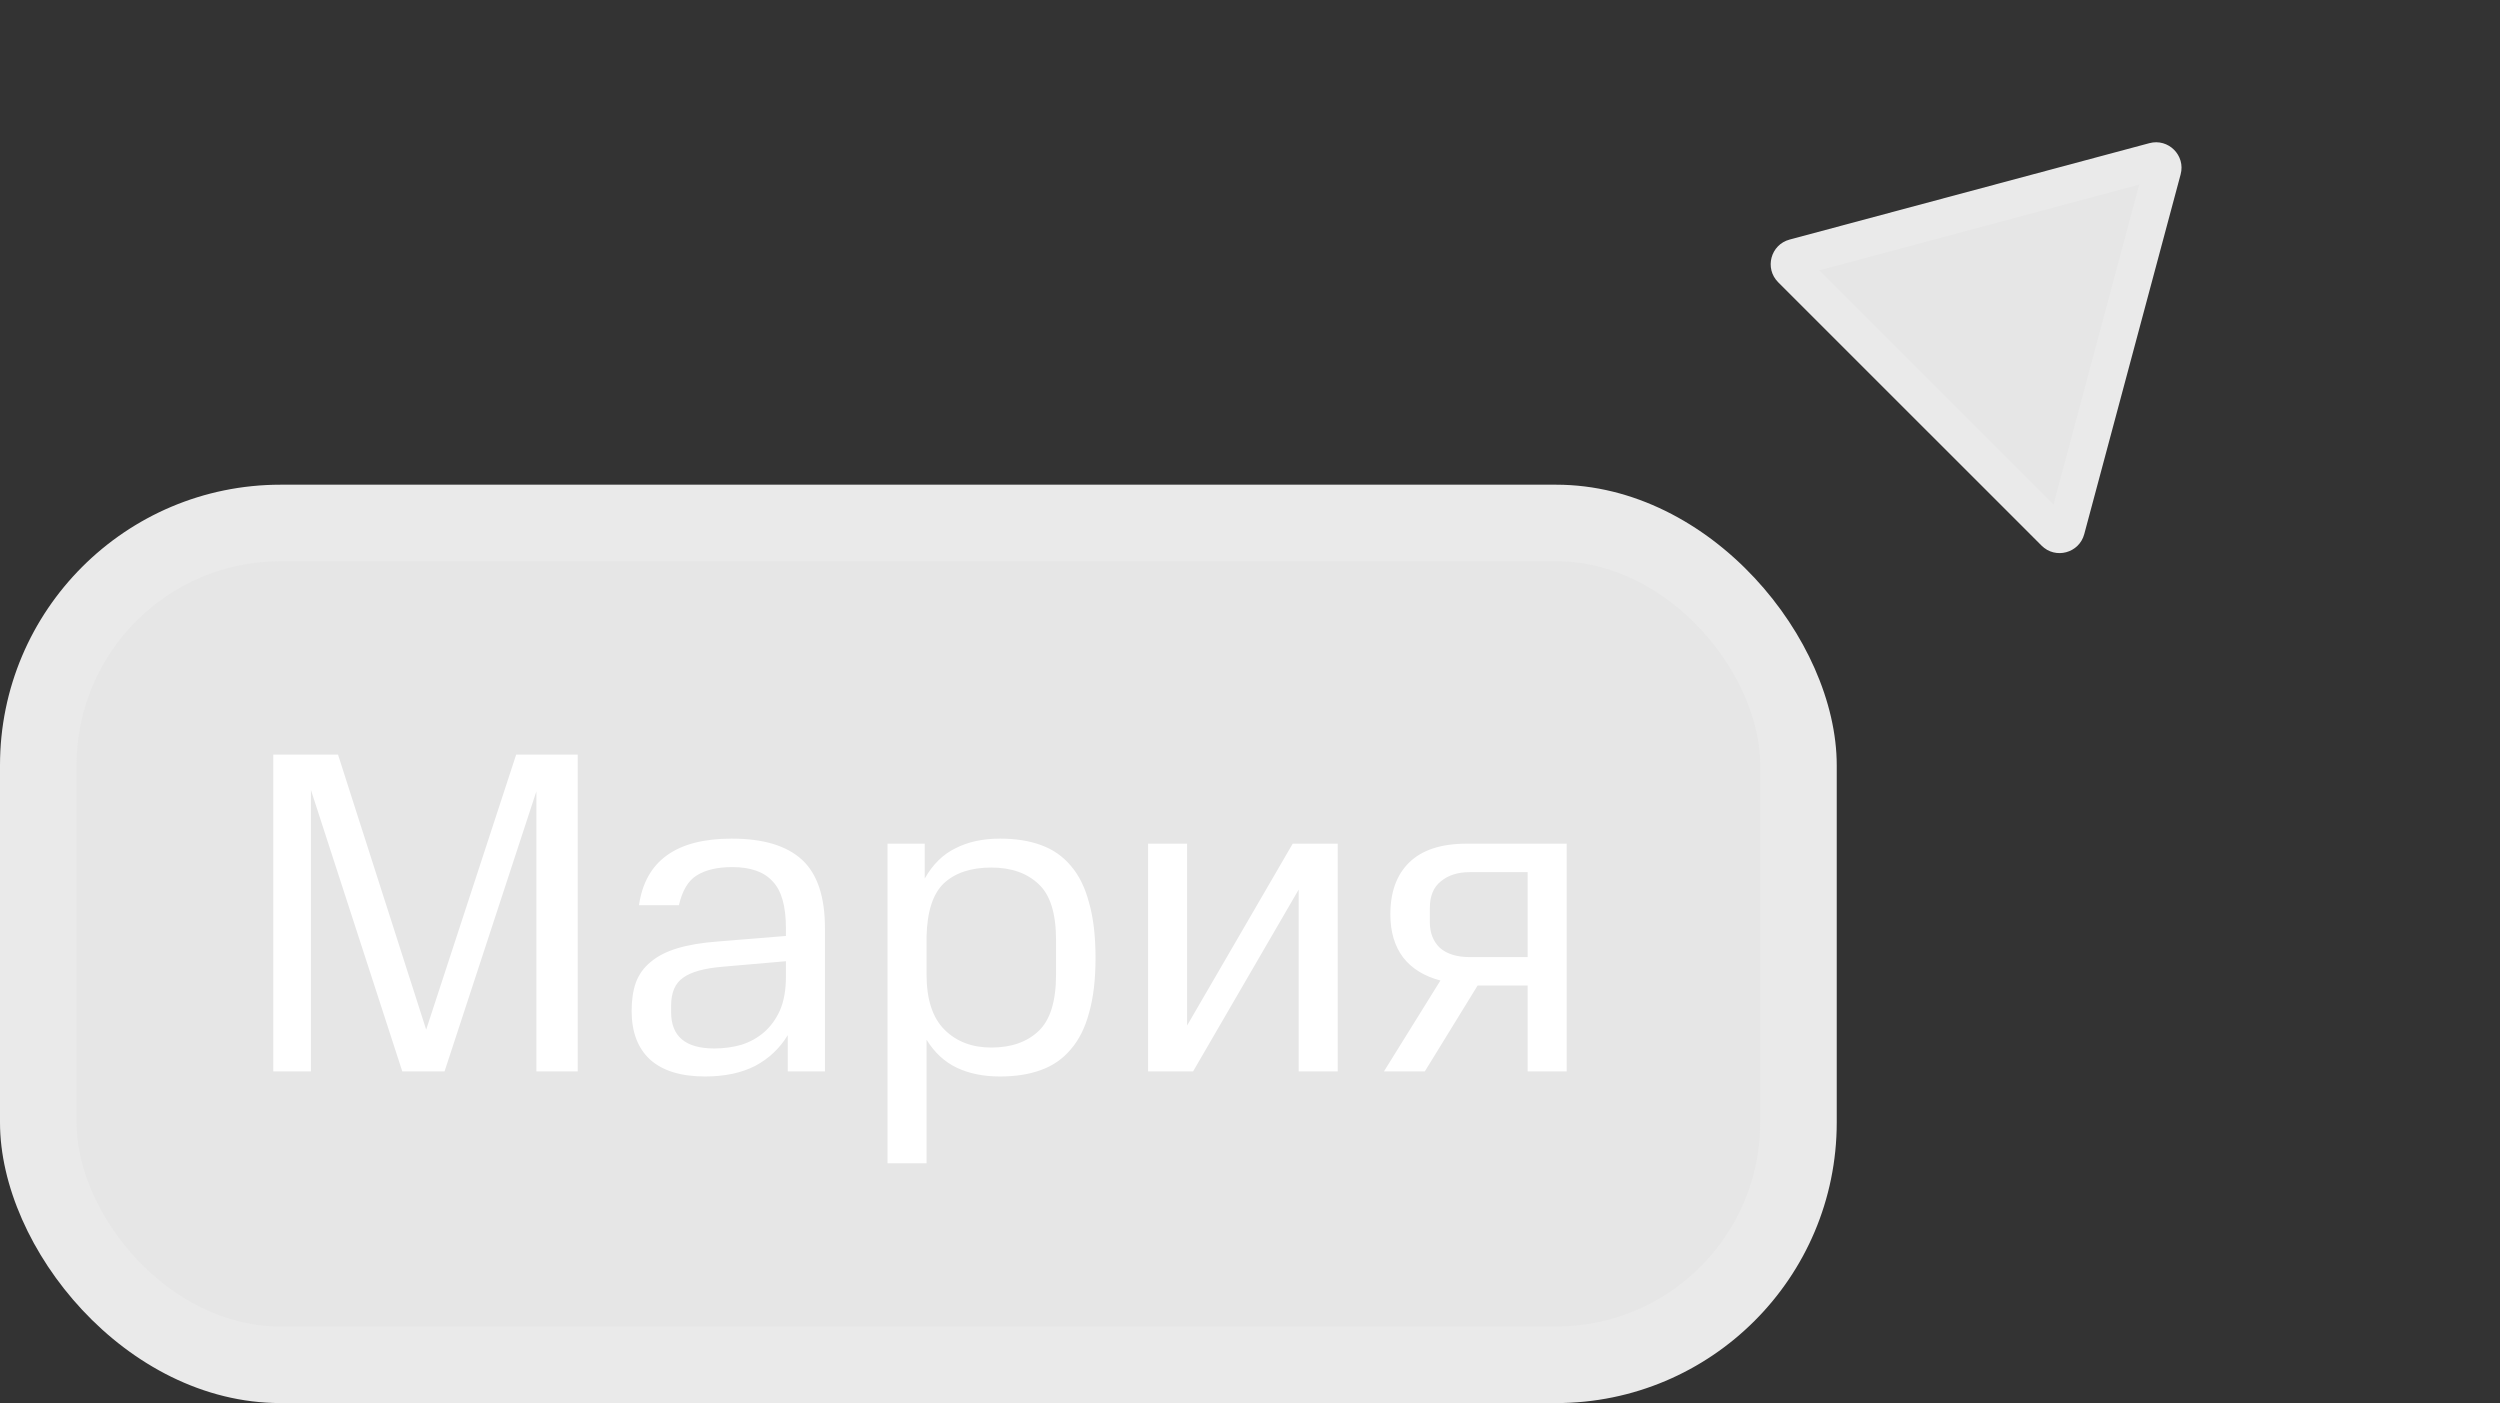
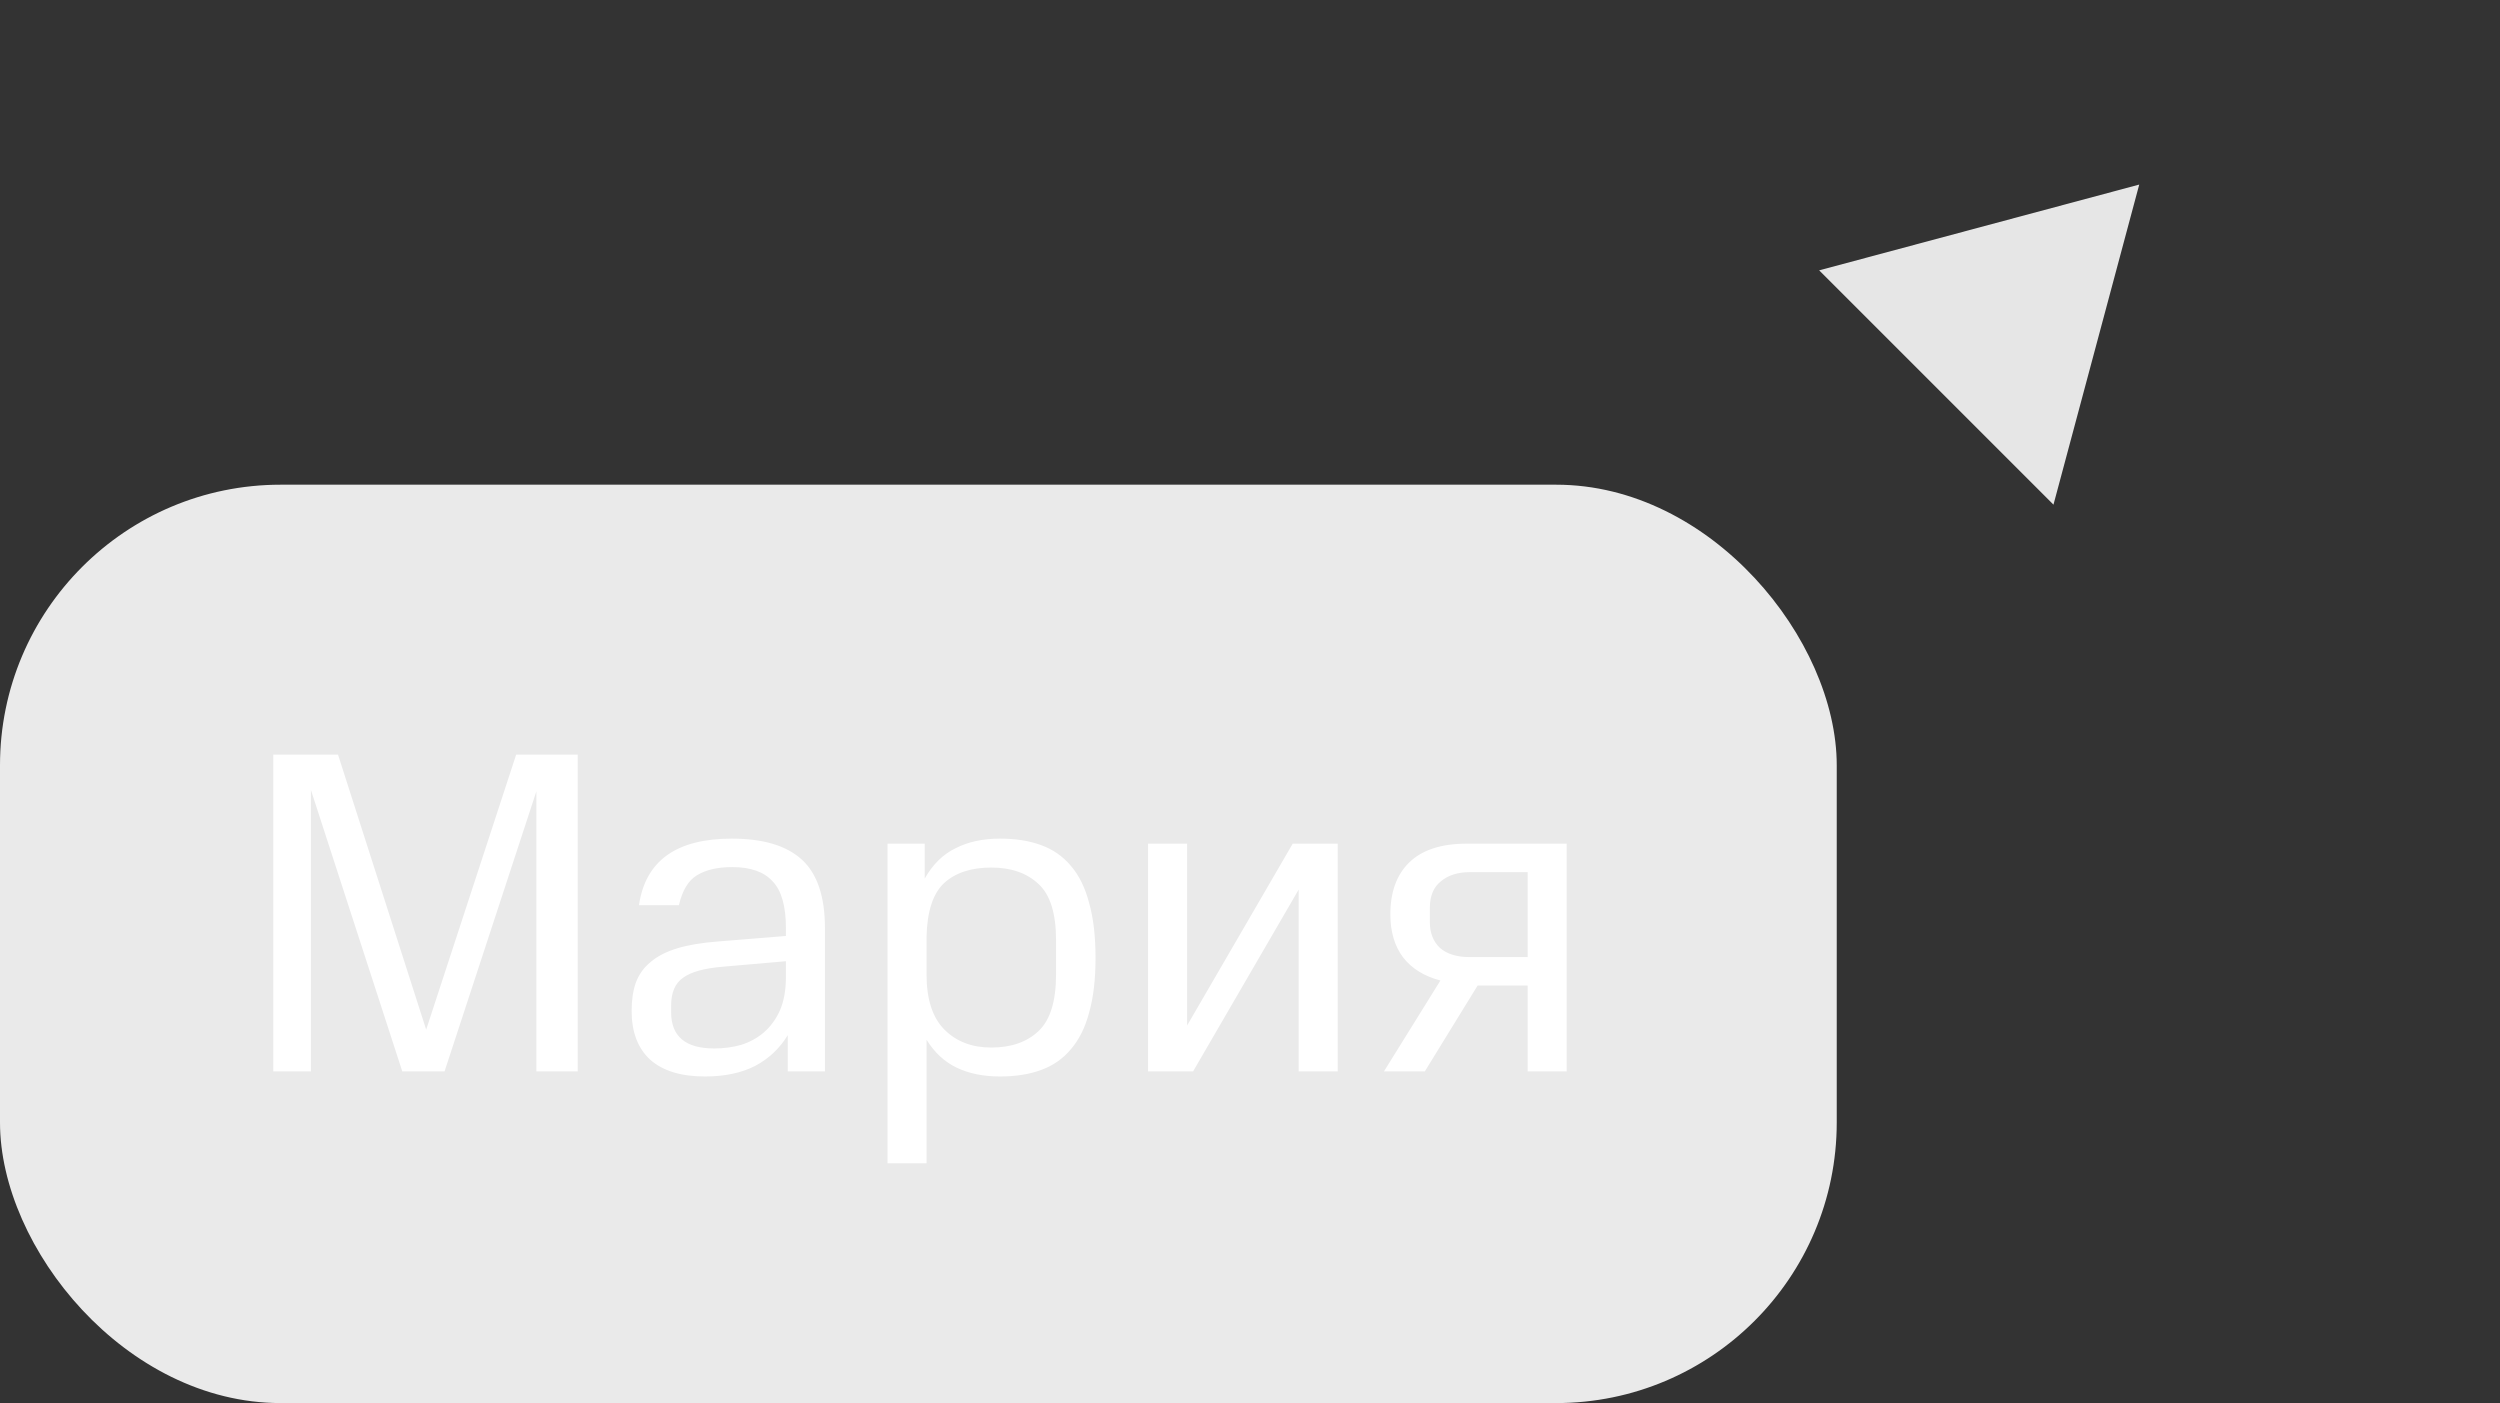
<svg xmlns="http://www.w3.org/2000/svg" width="98" height="55" viewBox="0 0 98 55" fill="none">
  <rect x="0" y="0" width="98" height="55" fill="#333333" stroke="none" />
  <rect y="19" width="72" height="36" rx="11" fill="#EAEAEA" />
-   <rect x="3" y="22" width="66" height="30" rx="8" fill="#E6E6E6" />
  <path d="M12.188 30.966V42H10.712V29.58H13.25L16.706 40.362L20.234 29.58H22.646V42H21.026V31.02L17.426 42H15.77L12.188 30.966ZM24.76 39.624C24.76 39.204 24.814 38.838 24.922 38.526C25.042 38.202 25.234 37.932 25.498 37.716C25.762 37.488 26.11 37.308 26.542 37.176C26.974 37.044 27.508 36.954 28.144 36.906L30.808 36.69V36.384C30.808 35.52 30.634 34.908 30.286 34.548C29.95 34.176 29.422 33.99 28.702 33.99C28.126 33.99 27.664 34.098 27.316 34.314C26.98 34.518 26.746 34.908 26.614 35.484H25.048C25.3 33.744 26.512 32.874 28.684 32.874C29.92 32.874 30.838 33.15 31.438 33.702C32.038 34.254 32.338 35.148 32.338 36.384V42H30.88V40.578C30.568 41.094 30.142 41.496 29.602 41.784C29.062 42.06 28.408 42.198 27.64 42.198C26.692 42.198 25.972 41.976 25.48 41.532C25 41.088 24.76 40.452 24.76 39.624ZM28 41.1C28.372 41.1 28.726 41.052 29.062 40.956C29.398 40.848 29.692 40.686 29.944 40.47C30.208 40.242 30.418 39.954 30.574 39.606C30.73 39.246 30.808 38.808 30.808 38.292V37.68L28.324 37.896C27.604 37.956 27.088 38.1 26.776 38.328C26.464 38.544 26.308 38.91 26.308 39.426V39.678C26.308 40.626 26.872 41.1 28 41.1ZM36.249 33.072V34.44C36.561 33.888 36.963 33.492 37.455 33.252C37.947 33 38.529 32.874 39.201 32.874C39.813 32.874 40.347 32.958 40.803 33.126C41.271 33.294 41.661 33.564 41.973 33.936C42.297 34.308 42.537 34.794 42.693 35.394C42.861 35.982 42.945 36.702 42.945 37.554C42.945 38.394 42.861 39.108 42.693 39.696C42.537 40.284 42.297 40.764 41.973 41.136C41.661 41.508 41.271 41.778 40.803 41.946C40.347 42.114 39.813 42.198 39.201 42.198C38.553 42.198 37.989 42.084 37.509 41.856C37.029 41.628 36.633 41.262 36.321 40.758V45.6H34.791V33.072H36.249ZM41.397 36.852C41.397 35.808 41.169 35.076 40.713 34.656C40.257 34.224 39.639 34.008 38.859 34.008C38.067 34.008 37.449 34.212 37.005 34.62C36.573 35.028 36.345 35.724 36.321 36.708V38.202C36.321 39.174 36.555 39.894 37.023 40.362C37.491 40.83 38.103 41.064 38.859 41.064C39.639 41.064 40.257 40.848 40.713 40.416C41.169 39.984 41.397 39.246 41.397 38.202V36.852ZM46.534 33.072V40.2L50.674 33.072H52.438V42H50.908V34.872L46.768 42H45.004V33.072H46.534ZM57.922 38.634L55.852 42H54.25L56.464 38.436C55.828 38.268 55.342 37.968 55.006 37.536C54.67 37.092 54.502 36.528 54.502 35.844C54.502 34.968 54.748 34.29 55.24 33.81C55.744 33.318 56.494 33.072 57.49 33.072H61.414V42H59.884V38.634H57.922ZM57.616 34.188C57.148 34.188 56.77 34.308 56.482 34.548C56.194 34.776 56.05 35.124 56.05 35.592V36.15C56.05 36.57 56.182 36.906 56.446 37.158C56.722 37.398 57.112 37.518 57.616 37.518H59.884V34.188H57.616Z" fill="white" />
-   <path d="M84.256 5.612C85 5.412 85.68 6.093 85.481 6.836L81.702 20.94C81.502 21.683 80.573 21.933 80.029 21.388L69.704 11.064C69.16 10.519 69.409 9.59 70.153 9.391L84.256 5.612Z" fill="#EAEAEA" />
  <path d="M83.858 7.235L80.496 19.783L71.311 10.598L83.858 7.235Z" fill="#E6E6E6" />
</svg>